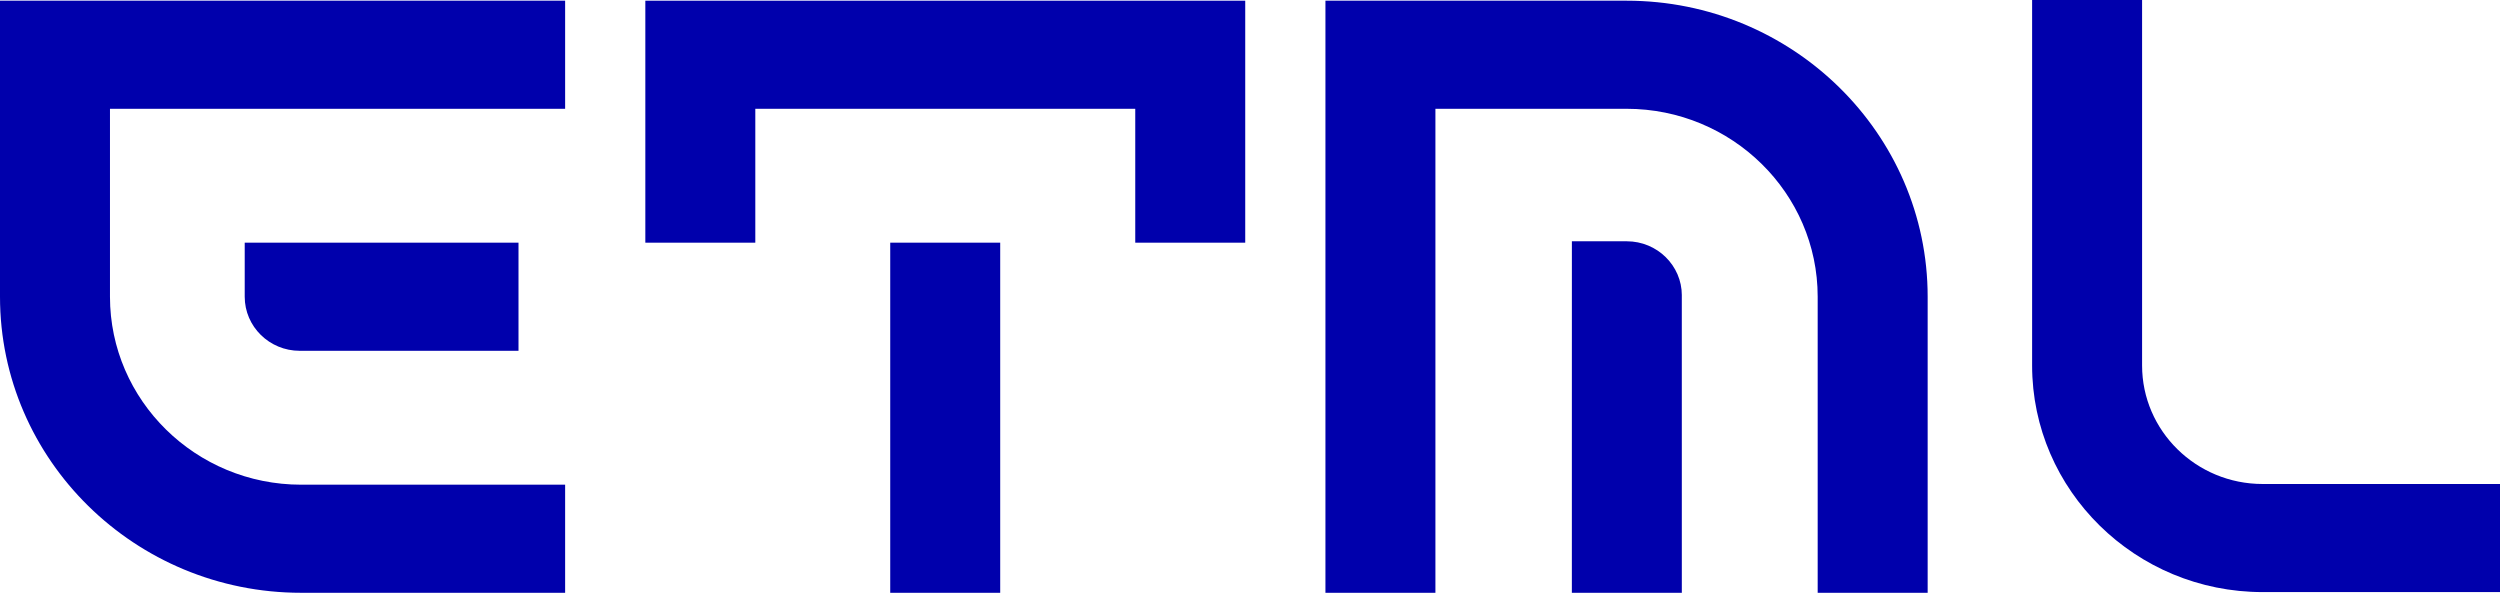
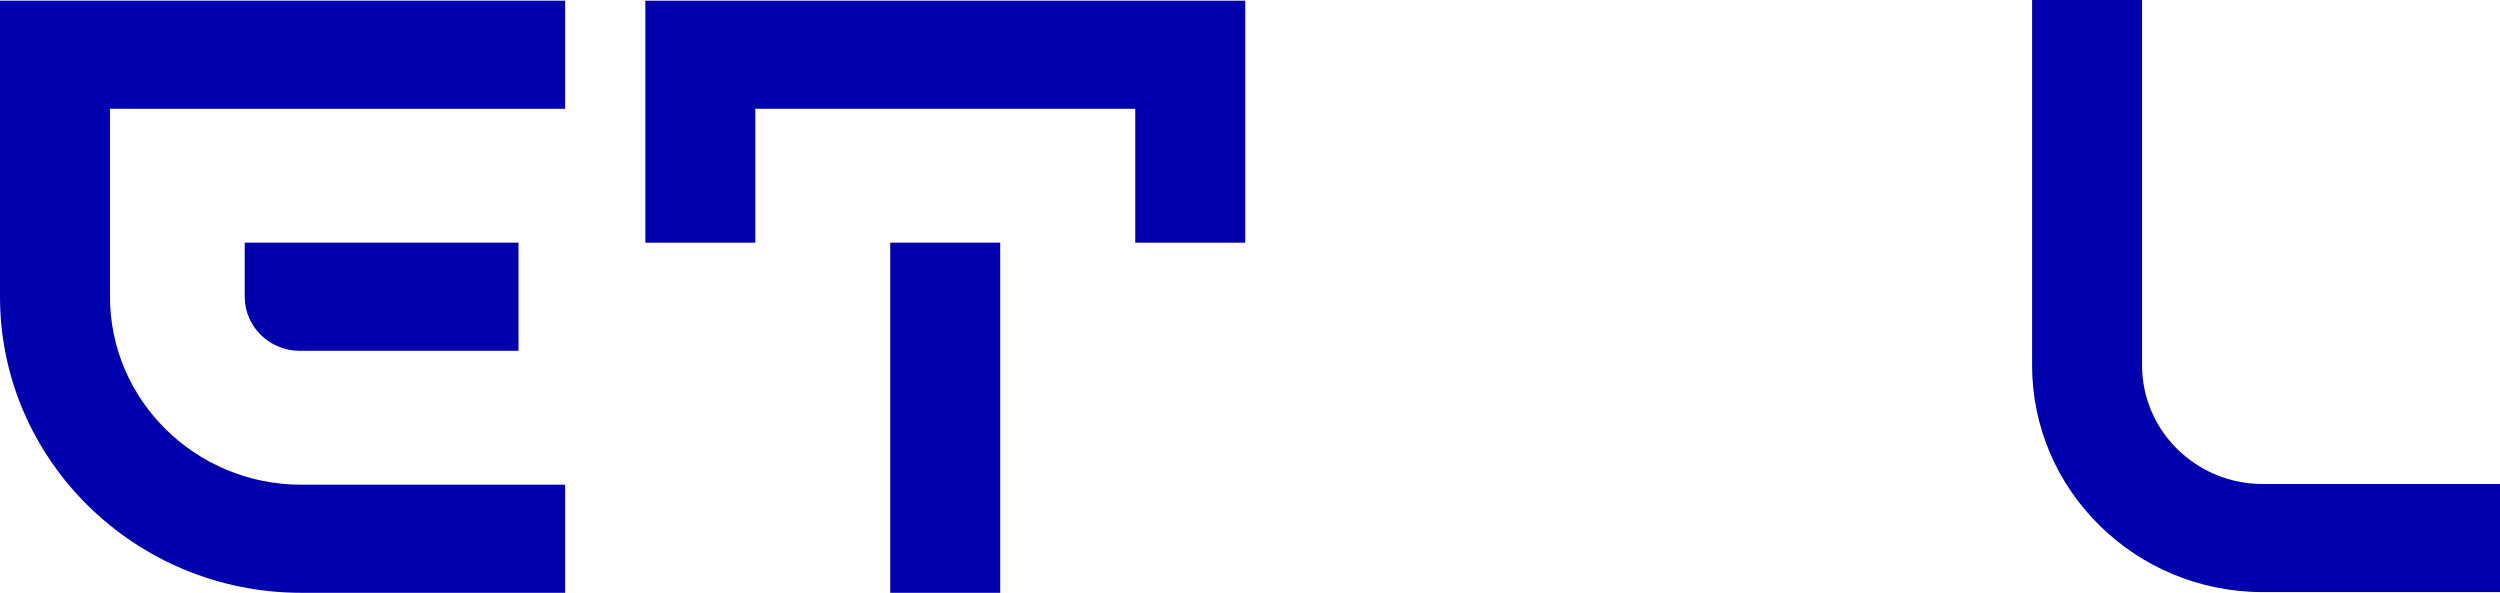
<svg xmlns="http://www.w3.org/2000/svg" width="97px" height="23px" viewBox="0 0 97 23" version="1.1">
  <title>logo-pos-complet</title>
  <g id="mobile" stroke="none" stroke-width="1" fill="none" fill-rule="evenodd">
    <g id="accueil-mobile-v1" transform="translate(-15, -23)" fill="#0000AC">
      <g id="Nav-mobile" transform="translate(15, 18)">
        <g id="logo-pos-complet" transform="translate(0, 5)">
-           <path d="M60.988,23 L65.255,23 L65.254,11.454 L65.255,11.459 C65.255,10.303 64.297,9.362 63.121,9.362 L60.989,9.362 L60.988,23 Z" id="Fill-1" />
-           <path d="M70.526,23 L74.793,23 L74.793,11.513 C74.793,5.18 69.552,0.027 63.111,0.027 L51.427,0.027 L51.427,23 L55.694,23 L55.694,4.221 L63.111,4.221 C67.199,4.221 70.526,7.492 70.526,11.513 L70.526,23 Z" id="Fill-3" />
          <polygon id="Fill-5" points="34.541 23 38.808 23 38.808 9.416 34.541 9.416" />
          <polygon id="Fill-7" points="44.048 9.416 48.315 9.416 48.315 0.027 25.039 0.027 25.039 9.416 29.306 9.416 29.306 4.221 44.048 4.221" />
          <path d="M78.846,0 L78.846,14.18 C78.846,19.028 82.859,22.973 87.791,22.973 L97,22.973 L97,18.779 L87.791,18.779 C85.211,18.779 83.113,16.716 83.113,14.18 L83.113,0 L78.846,0 Z" id="Fill-8" />
          <path d="M0,0.027 L0,11.513 C0,17.847 5.241,23 11.684,23 L21.927,23 L21.927,18.806 L11.684,18.806 C7.594,18.806 4.267,15.534 4.267,11.513 L4.267,4.221 L21.927,4.221 L21.927,0.027 L0,0.027 Z" id="Fill-9" />
          <path d="M9.495,9.416 L9.495,11.513 C9.495,12.67 10.452,13.611 11.628,13.611 L20.118,13.611 L20.118,9.416 L9.495,9.416 Z" id="Fill-10" />
        </g>
      </g>
    </g>
  </g>
</svg>